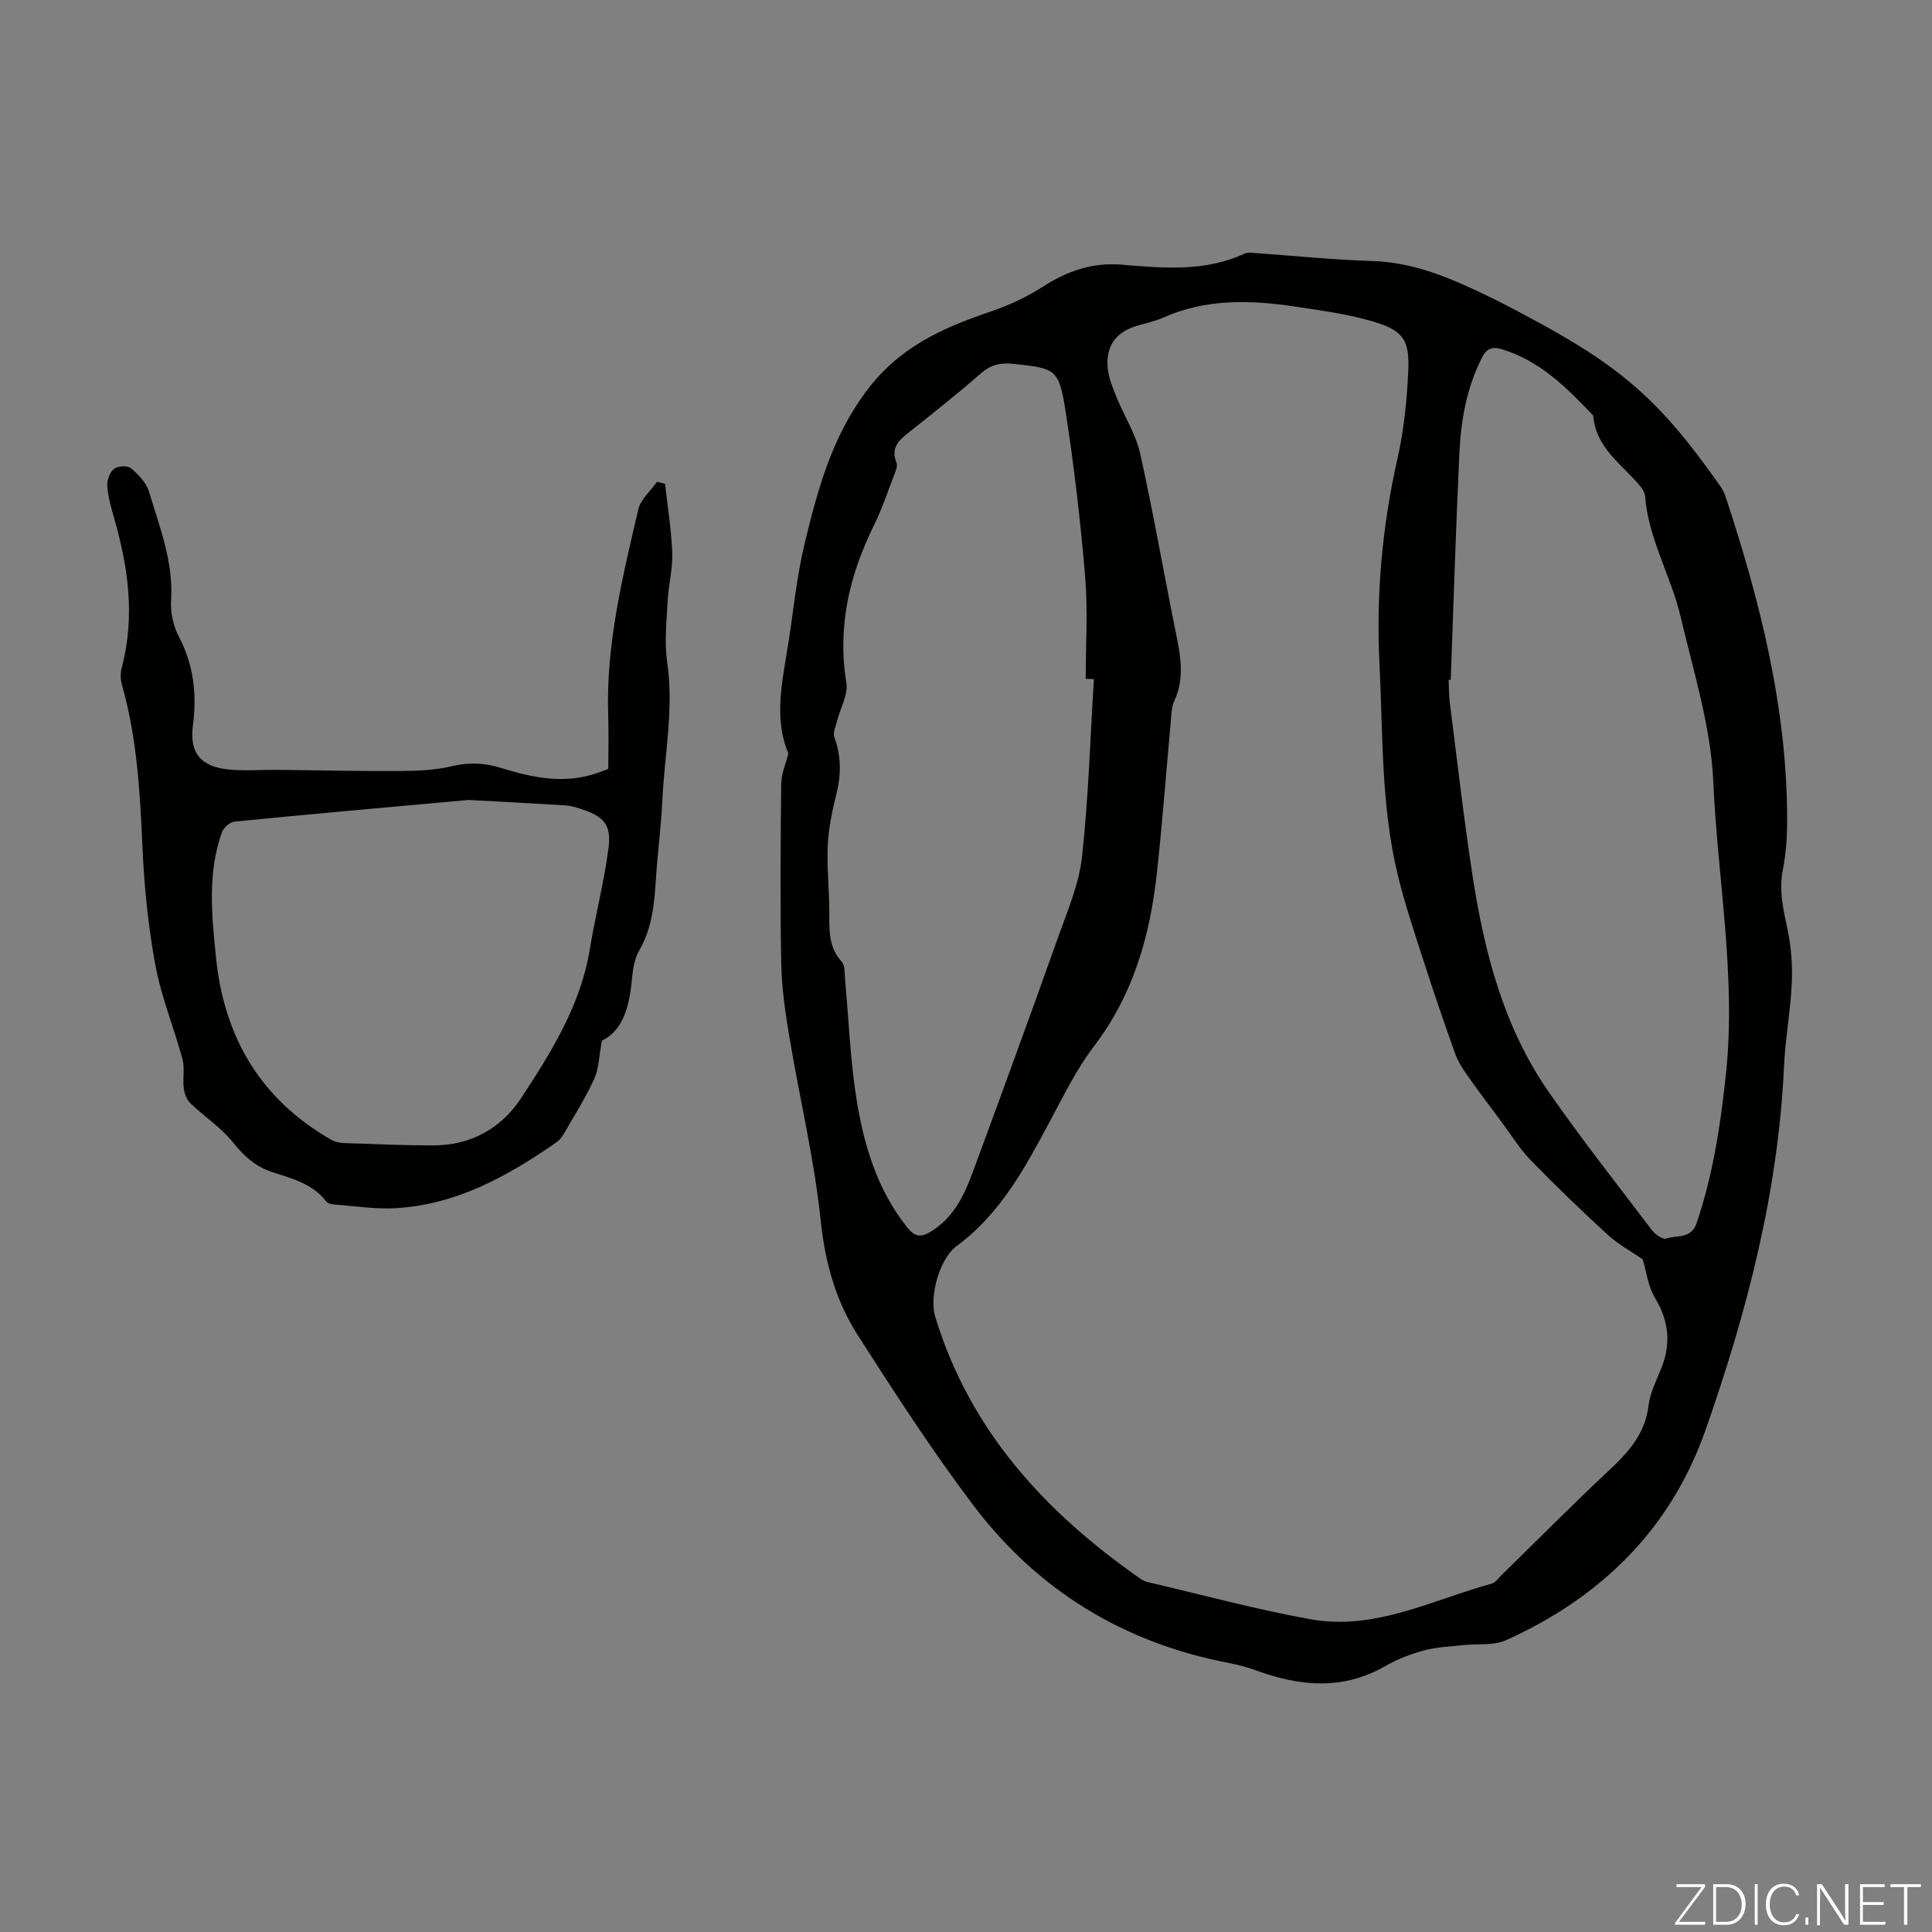
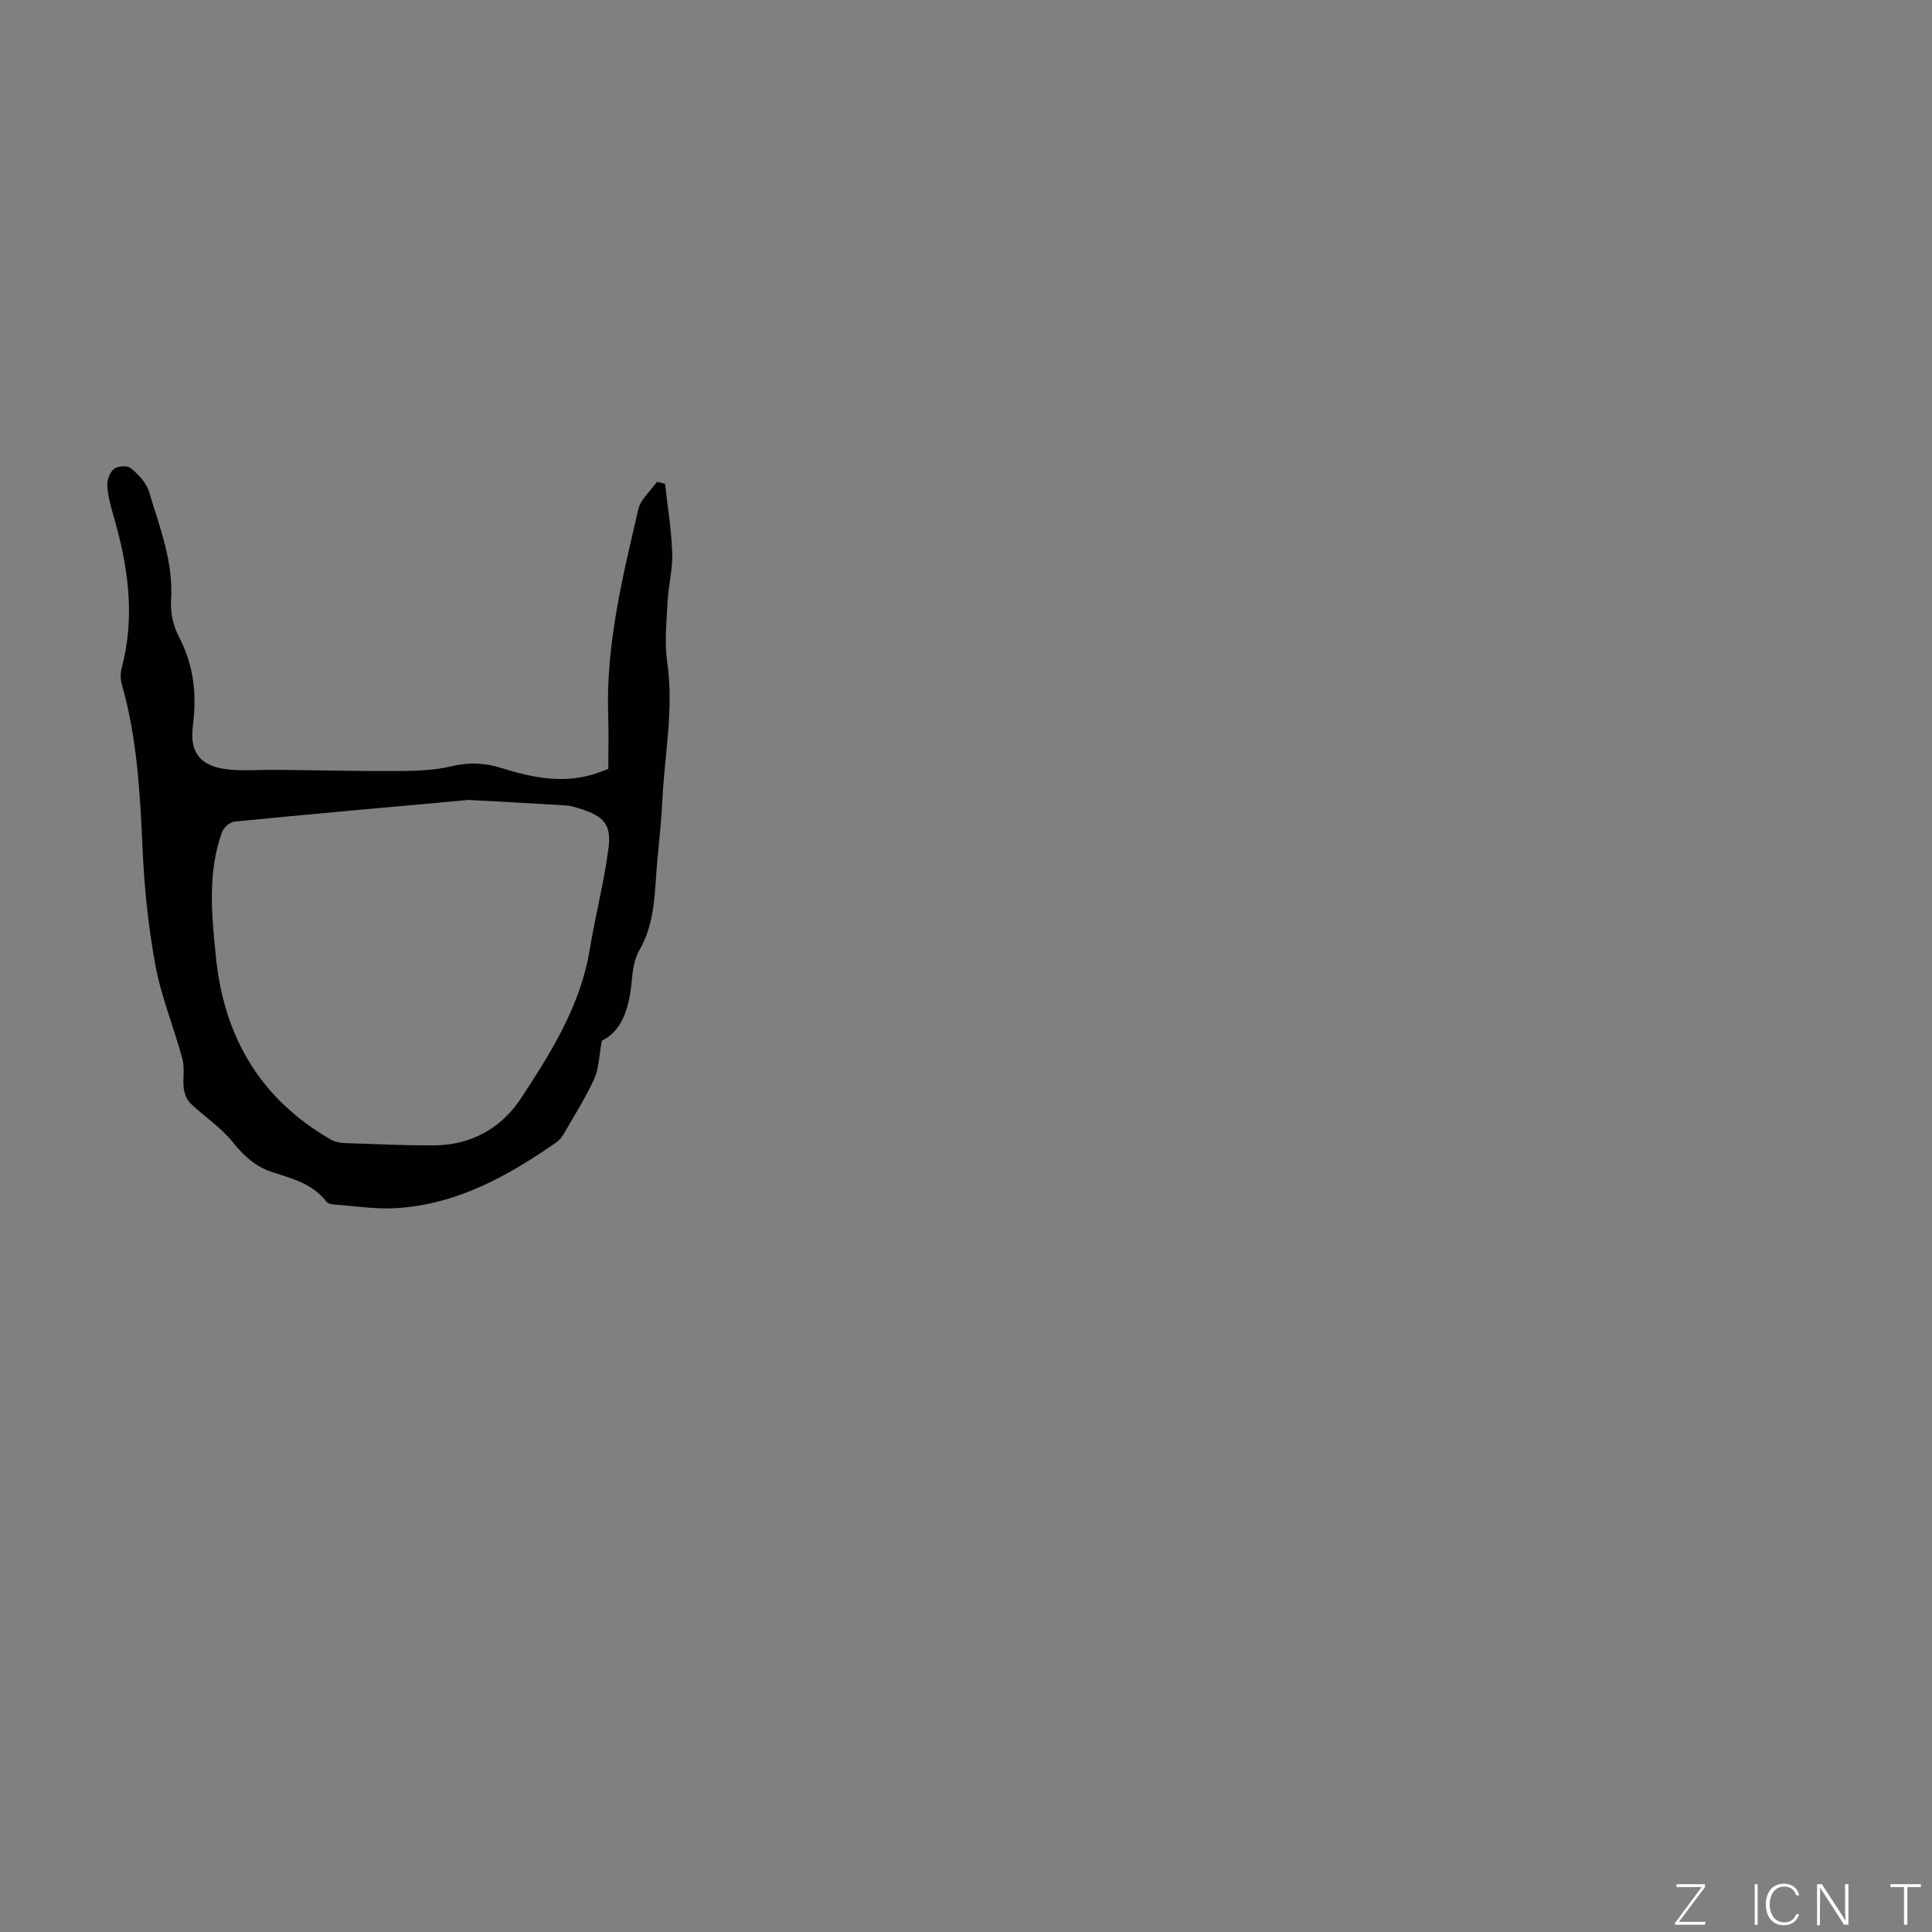
<svg xmlns="http://www.w3.org/2000/svg" enable-background="new 0 0 400 400" viewBox="0 0 400 400">
  <rect x="0" y="0" width="400" height="400" fill="#808080" stroke="none" />
  <g fill="#fbfcfa">
    <path d="m346.9 398 5.4-7.3h-5.2v-.6h5.9v.6l-5.4 7.2h5.5l-.1.6h-6.2v-.5z" />
-     <path d="m354.7 390.1h2.8c2.3 0 3.9 1.6 3.9 4.1s-1.6 4.3-3.9 4.3h-2.8zm.6 7.8h2c2.2 0 3.3-1.6 3.3-3.6 0-1.8-1-3.6-3.3-3.6h-2z" />
    <path d="m363.9 390.1v8.4h-.6v-8.4z" />
    <path d="m372.5 396.3c-.4 1.3-1.4 2.3-3.2 2.3-2.4 0-3.7-1.9-3.7-4.3 0-2.3 1.2-4.3 3.7-4.3 1.8 0 2.9 1 3.2 2.4h-.6c-.4-1.1-1.1-1.8-2.5-1.8-2.1 0-3 1.9-3 3.7s.9 3.7 3 3.7c1.4 0 2.1-.7 2.5-1.7z" />
-     <path d="m373.8 398.5v-1.5h.6v1.5z" />
    <path d="m376.2 398.5v-8.4h1c1.3 2 4.4 6.7 4.9 7.6-.1-1.2-.1-2.4-.1-3.8v-3.8h.7v8.4h-.9c-1.2-1.9-4.4-6.8-5-7.7.1 1.1 0 2.3 0 3.9v3.9h-.6z" />
-     <path d="m390 394.4h-4.3v3.5h4.7l-.1.6h-5.2v-8.4h5.1v.6h-4.5v3.1h4.3z" />
    <path d="m394.2 390.7h-2.8v-.6h6.3v.6h-2.8v7.8h-.7z" />
  </g>
-   <path d="m163.23 156.01c-3.11-7.33-1.23-15.07-.02-22.79 1.09-6.96 1.76-14.02 3.42-20.84 2.67-10.99 5.54-21.7 12.65-31.29 6.81-9.19 15.78-13.18 25.78-16.57 3.75-1.27 7.47-2.99 10.8-5.13 5.07-3.26 10.25-5.1 16.4-4.59 8.57.71 17.22 1.53 25.42-2.3.65-.3 1.54-.15 2.31-.1 8.03.56 16.06 1.4 24.1 1.64 9.02.27 16.9 3.82 24.76 7.65 2.31 1.13 4.58 2.33 6.85 3.54 19.95 10.58 27.93 17.57 40.57 35.56.44.63.77 1.36 1.01 2.09 7.18 21.75 12.73 43.81 12.73 66.92 0 3.45-.23 6.96-.9 10.34-.84 4.24.1 8.13.96 12.2.77 3.64 1.07 7.48.9 11.2-.26 5.8-1.35 11.57-1.62 17.37-1.2 25.99-7.7 50.84-16.25 75.19-7.22 20.54-21.67 34.64-41.3 43.49-2.57 1.16-5.87.68-8.82 1.01-2.72.3-5.52.39-8.14 1.1-2.78.75-5.57 1.82-8.06 3.26-8.85 5.08-17.76 4.16-26.83.85-1.78-.65-3.63-1.15-5.49-1.5-21.81-4.16-39.64-15.05-52.95-32.67-8.54-11.31-16.28-23.26-23.92-35.21-4.54-7.1-6.76-14.99-7.66-23.63-1.32-12.73-4.35-25.28-6.47-37.94-.84-5.04-1.61-10.15-1.71-15.25-.24-12.42-.15-24.85-.01-37.27.01-2.13.96-4.23 1.49-6.33zm176.87 104.72c-2.42-1.67-5.08-3.11-7.23-5.08-5.44-4.99-10.77-10.11-15.92-15.41-2.29-2.36-4.05-5.24-6.03-7.9-2.38-3.2-4.79-6.37-7.08-9.63-1-1.42-1.98-2.93-2.56-4.55-2.25-6.3-4.43-12.63-6.47-18.99-1.95-6.06-4-12.1-5.48-18.28-3.41-14.25-3-28.88-3.72-43.39-.72-14.38.55-28.56 3.74-42.63 1.32-5.85 1.92-11.92 2.21-17.93.32-6.62-1.04-8.56-7.47-10.43-5.11-1.49-10.47-2.21-15.76-3.01-9.37-1.42-18.69-1.71-27.65 2.32-1.72.77-3.63 1.11-5.44 1.68-4.22 1.31-6.32 4.15-5.9 8.7.19 2.05 1.04 4.08 1.82 6.02 1.59 3.92 4 7.64 4.9 11.7 2.77 12.43 4.93 25 7.47 37.49.95 4.65 1.71 9.16-.41 13.73-.63 1.37-.6 3.06-.75 4.62-.96 10.36-1.72 20.74-2.86 31.08-1.42 12.93-4.88 25.11-12.99 35.74-3.62 4.74-6.3 10.24-9.13 15.54-5.13 9.6-10.25 19.17-19.29 25.83-3.58 2.63-5.77 10.42-4.46 14.71 7.16 23.52 22.73 40.41 42.37 54.13.45.31.96.6 1.48.73 11.29 2.63 22.51 5.7 33.92 7.74 13.27 2.37 25.13-4.01 37.44-7.39.77-.21 1.36-1.11 2-1.74 7.45-7.27 14.77-14.67 22.37-21.79 4-3.75 7.4-7.53 8.09-13.32.32-2.71 1.69-5.31 2.71-7.91 1.99-5.05 1.47-9.68-1.37-14.4-1.45-2.38-1.78-5.43-2.55-7.98zm-39.74-119.97c-.14 0-.29 0-.43-.01.07 1.56.04 3.14.23 4.68 1.53 11.98 2.89 23.98 4.72 35.91 2.45 15.9 6.47 31.4 15.82 44.82 6.77 9.72 14.11 19.05 21.28 28.49.68.9 2.28 2.04 2.99 1.79 2.19-.79 5.16.18 6.32-3.27 3.38-10.03 4.95-20.34 6.05-30.83 2.14-20.31-1.73-40.34-2.62-60.49-.51-11.46-4.11-22.82-6.76-34.13-1.98-8.44-6.67-16.12-7.36-24.98-.06-.71-.51-1.48-.98-2.06-3.76-4.54-9.24-7.91-9.75-14.62-5.48-5.8-11.07-11.41-19.04-13.79-1.95-.58-3.08-.04-4.01 1.78-3.16 6.22-4.35 12.94-4.67 19.77-.74 15.65-1.21 31.3-1.79 46.94zm-73.88-.16c-.57-.02-1.13-.04-1.7-.06 0-7.05.48-14.14-.11-21.14-.96-11.46-2.29-22.92-4.06-34.28-1.37-8.77-2.06-8.87-10.84-9.79-2.63-.28-4.65.19-6.7 1.98-4.72 4.12-9.62 8.03-14.54 11.92-2.18 1.73-4.25 3.25-2.92 6.57.3.76-.26 1.94-.61 2.86-1.28 3.34-2.41 6.76-3.99 9.96-5.14 10.37-7.68 21.07-5.78 32.74.4 2.46-1.26 5.25-1.92 7.9-.28 1.12-.91 2.44-.57 3.36 1.41 3.84 1.44 7.58.48 11.52-.87 3.56-1.67 7.21-1.84 10.85-.22 4.68.33 9.38.32 14.07 0 3.61-.15 7.08 2.56 10.05.74.81.59 2.51.71 3.81.75 8.11 1.05 16.28 2.31 24.31 1.51 9.64 4.24 18.95 10.53 26.87 1.72 2.16 3.03 2.05 5 .83 4.46-2.77 6.7-7.16 8.42-11.8 6.08-16.44 12.09-32.92 17.97-49.44 1.91-5.35 4.22-10.78 4.83-16.34 1.32-12.19 1.69-24.49 2.45-36.75z" fill="#010100" />
  <path d="m125.94 159.2c0-3.78.1-7.46-.02-11.13-.49-14.59 2.97-28.61 6.24-42.63.49-2.08 2.54-3.8 3.87-5.68.56.14 1.12.27 1.67.41.52 4.79 1.31 9.56 1.48 14.36.11 3.32-.79 6.66-.96 10-.21 4.2-.68 8.49-.08 12.61 1.4 9.59-.54 18.97-1 28.44-.2 4.13-.64 8.26-1.03 12.38-.61 6.4-.32 12.93-3.78 18.85-1.12 1.93-1.36 4.48-1.59 6.8-.54 5.27-2.02 9.89-6.13 11.85-.61 3.26-.62 5.82-1.6 7.95-1.81 3.95-4.16 7.66-6.34 11.43-.38.66-.92 1.29-1.54 1.72-10.03 6.95-20.56 12.82-33.07 13.57-4.31.26-8.67-.44-13.01-.76-.52-.04-1.21-.22-1.49-.59-2.85-3.74-7.12-4.78-11.27-6.13-3.37-1.1-5.81-3.32-8.08-6.16-2.44-3.06-5.89-5.29-8.75-8.03-.77-.74-1.27-2-1.41-3.09-.26-2.02.24-4.2-.28-6.12-1.74-6.47-4.36-12.76-5.58-19.31-1.49-7.99-2.31-16.16-2.68-24.29-.51-11.43-1.11-22.8-4.27-33.88-.32-1.12-.32-2.48-.02-3.61 2.79-10.52 1.32-20.79-1.62-31.01-.62-2.14-1.24-4.34-1.39-6.54-.08-1.18.51-2.83 1.39-3.53.77-.62 2.8-.73 3.49-.15 1.55 1.3 3.2 3 3.76 4.86 2.2 7.35 5.09 14.56 4.57 22.53-.16 2.45.44 5.25 1.58 7.42 3.09 5.89 3.79 11.94 2.94 18.45-.76 5.78 1.69 8.61 7.63 9.15 3.21.29 6.47.02 9.71.05 8.48.08 16.95.29 25.43.24 3.64-.02 7.37-.16 10.87-1 3.53-.85 6.75-.69 10.14.36 6.58 2.05 13.24 3.43 20.06 1.01.74-.27 1.46-.54 2.16-.8zm-28.93 6.42c-18.2 1.65-33.33 2.99-48.45 4.48-.96.09-2.27 1.25-2.61 2.21-3.02 8.47-2.12 17.16-1.24 25.87 1.68 16.57 9.21 29.38 23.8 37.76.82.47 1.87.69 2.83.72 6.14.22 12.29.49 18.43.48 7.75-.01 14.03-3.55 18.14-9.81 6.23-9.5 12.3-19.19 14.2-30.78 1.15-7.03 2.98-13.96 3.88-21.02.62-4.84-1.03-6.53-5.72-8.05-1.06-.34-2.16-.68-3.25-.74-7.68-.47-15.35-.86-20.01-1.12z" fill="#010100" />
</svg>